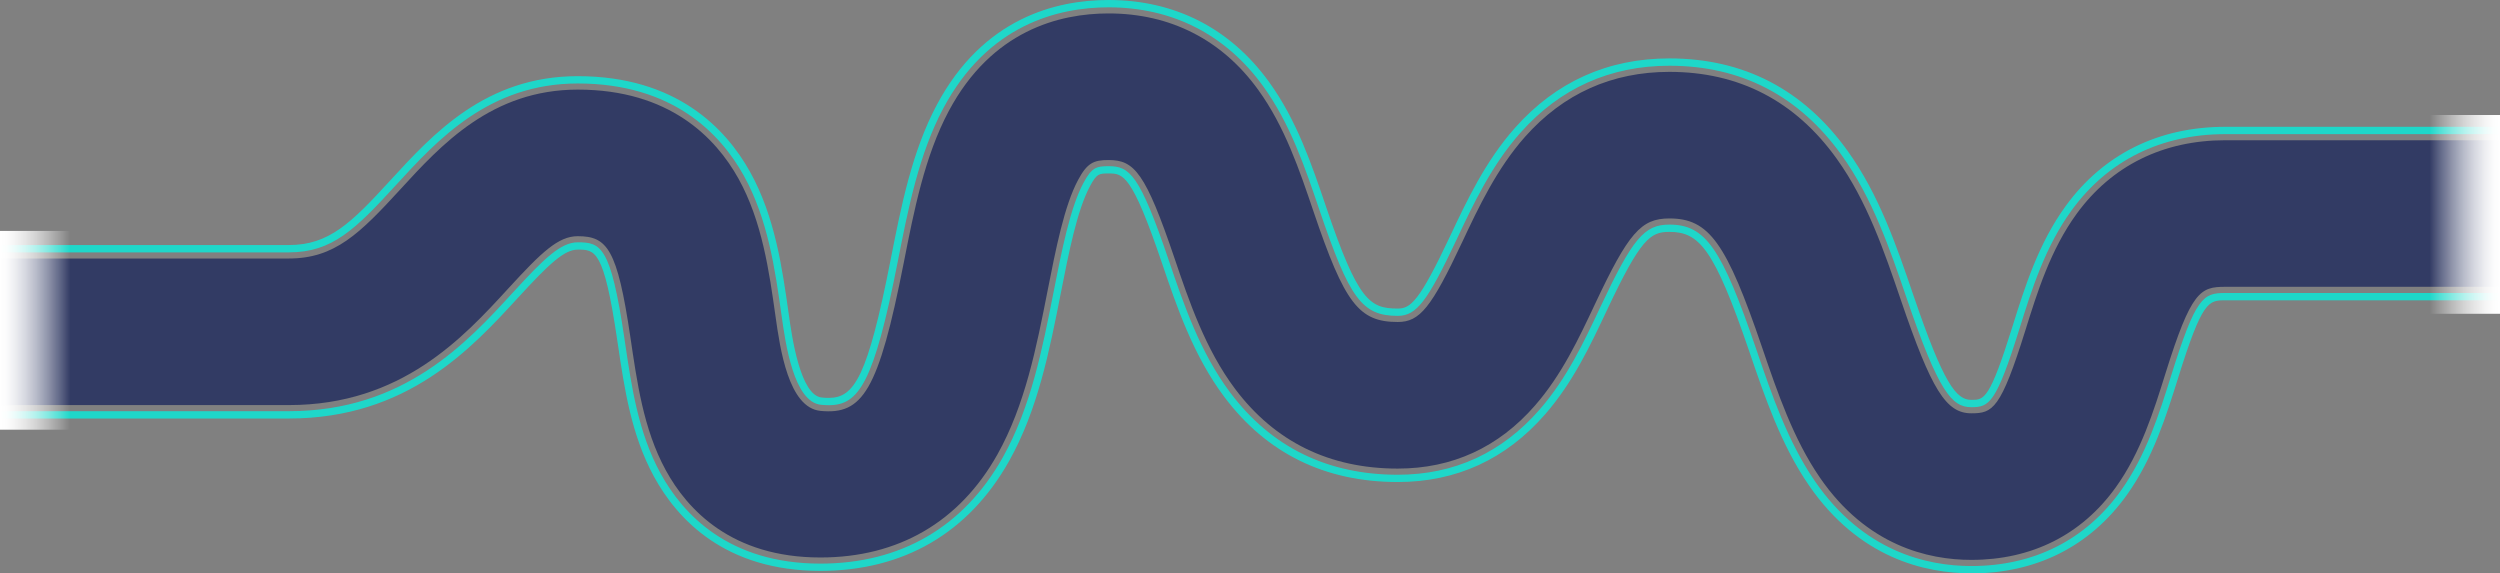
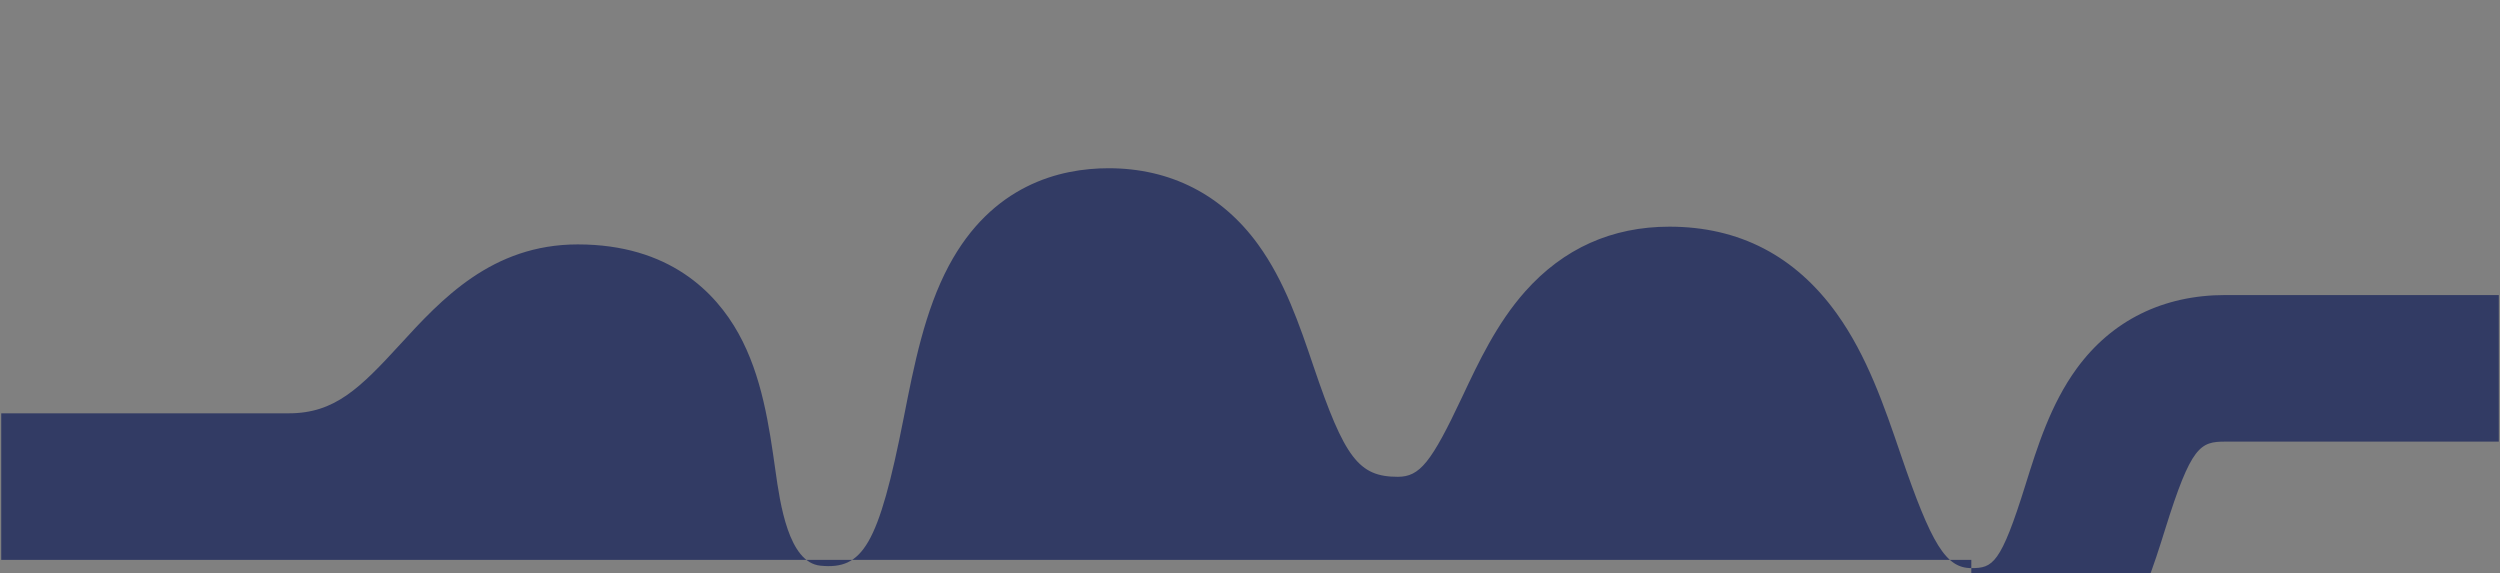
<svg xmlns="http://www.w3.org/2000/svg" xmlns:xlink="http://www.w3.org/1999/xlink" id="_Слой_2" data-name="Слой 2" viewBox="0 0 1023.39 234.69">
  <rect x="0" y="0" width="1023.39" height="234.69" fill="#808080" stroke="none" />
  <defs>
    <style>
      .cls-1 {
        fill: url(#linear-gradient);
      }

      .cls-1, .cls-2, .cls-3, .cls-4 {
        stroke-width: 0px;
      }

      .cls-2 {
        fill: url(#linear-gradient-2);
      }

      .cls-3 {
        fill: #1ed7c9;
      }

      .cls-4 {
        fill: #323b64;
      }
    </style>
    <linearGradient id="linear-gradient" x1="0" y1="135.21" x2="34.72" y2="135.21" gradientUnits="userSpaceOnUse">
      <stop offset="0" stop-color="#fff" />
      <stop offset=".08" stop-color="#fff" stop-opacity=".98" />
      <stop offset=".18" stop-color="#fff" stop-opacity=".91" />
      <stop offset=".3" stop-color="#fff" stop-opacity=".8" />
      <stop offset=".43" stop-color="#fff" stop-opacity=".65" />
      <stop offset=".57" stop-color="#fff" stop-opacity=".45" />
      <stop offset=".71" stop-color="#fff" stop-opacity=".22" />
      <stop offset=".83" stop-color="#fff" stop-opacity="0" />
    </linearGradient>
    <linearGradient id="linear-gradient-2" x1="-4350.6" y1="18.93" x2="-4315.88" y2="18.93" gradientTransform="translate(5339.27 68.84)" xlink:href="#linear-gradient" />
  </defs>
  <g id="Layer_1" data-name="Layer 1">
-     <path class="cls-3" d="M806.97,234.69c-19.03,0-46.01-6.25-66.5-36.04-11.33-16.47-17.95-35.9-24.36-54.69-14.42-42.28-20.53-49.04-32.74-49.04-7.76,0-11.71,2.62-25.54,32.02-6.85,14.55-13.92,29.58-25.32,42.66-16.03,18.39-36.33,27.72-60.34,27.72-29.75,0-53.63-11.72-70.99-34.84-12.68-16.89-19.51-37.05-25.54-54.84-12.41-36.63-15.96-36.63-21.84-36.63-3.9,0-4.83,0-7.65,5.28-5.24,9.82-8.63,27.07-11.91,43.74-4.62,23.48-9.39,47.77-21.19,68.75-16.52,29.38-43.22,44.91-77.21,44.91-38.96,0-58.57-21.02-68.17-38.66-9.26-17.03-12.06-35.91-14.76-54.17l-.34-2.3c-5.4-36.38-8.97-36.38-16.08-36.38-5.49,0-11.67,5.78-24.35,19.6-19.17,20.91-45.41,49.54-93.88,49.54H.5v-3h117.78c47.15,0,72.88-28.07,91.67-48.56,12.82-13.99,19.62-20.57,26.56-20.57,9.43,0,13.48,1.49,19.04,38.94l.34,2.31c2.66,18,5.41,36.62,14.42,53.18,9.21,16.92,28.05,37.1,65.53,37.1,32.85,0,58.65-15,74.6-43.38,11.56-20.57,16.29-44.61,20.86-67.86,3.32-16.89,6.75-34.36,12.21-44.58,3.38-6.34,5.29-6.87,10.3-6.87,8.58,0,12.65,3.17,24.68,38.66,5.96,17.58,12.71,37.5,25.1,54.01,16.76,22.32,39.83,33.64,68.59,33.64,23.1,0,42.64-8.98,58.08-26.69,11.13-12.76,18.11-27.6,24.85-41.95,13.21-28.09,17.96-33.76,28.26-33.76,14.76,0,21.41,9.54,35.57,51.06,6.35,18.61,12.91,37.84,24,53.97,19.75,28.71,45.72,34.74,64.02,34.74,25.55,0,46.68-10.62,61.12-30.7,10.48-14.58,15.9-31.92,20.68-47.21,10.12-32.42,13.17-33.86,22.16-33.86h111.96v3h-111.96c-6.82,0-9.38,0-19.29,31.75-4.85,15.52-10.34,33.1-21.11,48.08-15.03,20.9-37.01,31.95-63.56,31.95ZM806.97,166.69c-7.94,0-13.38-6.21-26.5-44.7-6.84-20.07-13.91-40.8-26.58-58.47-17.42-24.29-41.14-36.61-70.51-36.61-24.28,0-44.77,9.21-60.92,27.36-11.88,13.36-19.46,29.49-26.15,43.71-11.98,25.47-16.49,31.32-24.13,31.32-14.62,0-19.72-6.91-32.12-43.51-5.86-17.3-11.92-35.2-23-50.51-15.28-21.12-37.15-32.28-63.24-32.28-20.81,0-49.43,7.16-67.63,41.25-10.03,18.78-14.41,41.09-18.65,62.66-9.84,50.05-15.97,58.96-28.3,58.96-.95,0-2.01-.06-3.14-.17-11.19-1.1-14.56-25.12-16.18-36.66-2.59-18.45-5.53-39.35-15.47-57.2-9.56-17.19-29.12-37.67-67.94-37.67-36.29,0-57.46,23.09-74.47,41.65-16.56,18.06-26.03,27.49-43.76,27.49H.5v-3h117.78c16.47,0,25.57-9.09,41.54-26.51,17.41-18.99,39.07-42.62,76.68-42.62,40.28,0,60.61,21.32,70.56,39.21,10.21,18.34,13.19,39.53,15.82,58.23,1.28,9.1,4.67,33.24,13.51,34.11,1.03.1,1.99.15,2.84.15,10.51,0,15.92-8.54,25.35-56.53,4.28-21.79,8.71-44.32,18.95-63.5C402.44,7.43,432.19,0,453.81,0c27.09,0,49.8,11.59,65.67,33.53,11.35,15.68,17.48,33.79,23.42,51.31,12.96,38.26,17.77,41.47,29.28,41.47,5.21,0,8.81-2.8,21.41-29.59,6.78-14.42,14.46-30.75,26.63-44.44,16.74-18.82,37.99-28.37,63.16-28.37,30.39,0,54.94,12.74,72.95,37.86,12.93,18.03,20.07,38.98,26.98,59.24,12.38,36.29,17.49,42.68,23.67,42.68,5.28,0,7.46,0,16.89-30.2,4.96-15.88,10.58-33.86,21.79-49.24,15.43-21.16,38-32.34,65.28-32.34h111.96v3h-111.96c-26.28,0-48.01,10.76-62.85,31.11-10.92,14.97-16.46,32.71-21.35,48.36-9.63,30.84-12.42,32.31-19.76,32.31Z" />
-     <path class="cls-4" d="M806.97,229.19c-17.71,0-42.83-5.84-61.97-33.66-10.9-15.85-17.4-34.92-23.69-53.36-14.63-42.89-21.72-52.75-37.94-52.75-11.62,0-16.76,5.92-30.51,35.18-6.68,14.2-13.58,28.88-24.49,41.39-14.94,17.14-33.85,25.83-56.2,25.83-27.92,0-50.33-10.98-66.59-32.64-12.15-16.19-18.83-35.91-24.73-53.31-11.97-35.33-16.52-40.36-27.05-40.36-6.1,0-8.76,1.18-12.5,8.19-5.63,10.54-9.1,28.2-12.46,45.28-4.53,23.06-9.22,46.9-20.58,67.12-15.49,27.55-40.53,42.11-72.42,42.11-36.26,0-54.46-19.46-63.34-35.79-9.18-16.87-11.73-36.1-14.49-54.66-5.34-35.91-9.42-41.07-21.52-41.07-7.96,0-14.77,6.52-28.4,21.38-18.48,20.15-43.78,47.75-89.82,47.75H.5v-60h117.78c18.74,0,29.03-10.23,45.6-28.3,16.68-18.2,37.44-40.84,72.63-40.84,37.61,0,56.52,19.79,65.76,36.39,9.71,17.45,12.61,38.11,15.18,56.33,1.87,13.28,5.32,37.51,18.41,38.8,17.24,1.7,23.75-7.98,34.13-60.8,4.21-21.4,8.56-43.52,18.41-61.97,17.62-33,45.31-39.93,65.43-39.93,25.26,0,46.42,10.8,61.21,31.25,10.86,15,16.86,32.72,22.66,49.85,12.74,37.6,18.54,45.21,34.49,45.21,9.03,0,13.72-5.82,26.39-32.75,6.62-14.07,14.12-30.03,25.76-43.12,15.65-17.6,35.52-26.52,59.05-26.52,28.52,0,51.56,11.96,68.48,35.56,12.46,17.37,19.47,37.94,26.25,57.82,12.57,36.85,18.5,46.39,28.87,46.39,8.74,0,11.99-1.55,22.14-34.06,4.83-15.47,10.3-33,20.98-47.64,14.35-19.68,35.38-30.08,60.83-30.08h111.96v60h-111.96c-10.2,0-13.93,1.62-24.54,35.61-4.72,15.12-10.07,32.25-20.32,46.51-13.95,19.41-34.39,29.66-59.09,29.66" />
-     <rect class="cls-1" y="94.53" width="34.72" height="81.37" />
-     <rect class="cls-2" x="988.67" y="47.08" width="34.72" height="81.37" transform="translate(2012.06 175.53) rotate(180)" />
+     <path class="cls-4" d="M806.97,229.19H.5v-60h117.78c18.74,0,29.03-10.23,45.6-28.3,16.68-18.2,37.44-40.84,72.63-40.84,37.61,0,56.52,19.79,65.76,36.39,9.71,17.45,12.61,38.11,15.18,56.33,1.87,13.28,5.32,37.51,18.41,38.8,17.24,1.7,23.75-7.98,34.13-60.8,4.21-21.4,8.56-43.52,18.41-61.97,17.62-33,45.31-39.93,65.43-39.93,25.26,0,46.42,10.8,61.21,31.25,10.86,15,16.86,32.72,22.66,49.85,12.74,37.6,18.54,45.21,34.49,45.21,9.03,0,13.72-5.82,26.39-32.75,6.62-14.07,14.12-30.03,25.76-43.12,15.65-17.6,35.52-26.52,59.05-26.52,28.52,0,51.56,11.96,68.48,35.56,12.46,17.37,19.47,37.94,26.25,57.82,12.57,36.85,18.5,46.39,28.87,46.39,8.74,0,11.99-1.55,22.14-34.06,4.83-15.47,10.3-33,20.98-47.64,14.35-19.68,35.38-30.08,60.83-30.08h111.96v60h-111.96c-10.2,0-13.93,1.62-24.54,35.61-4.72,15.12-10.07,32.25-20.32,46.51-13.95,19.41-34.39,29.66-59.09,29.66" />
  </g>
</svg>